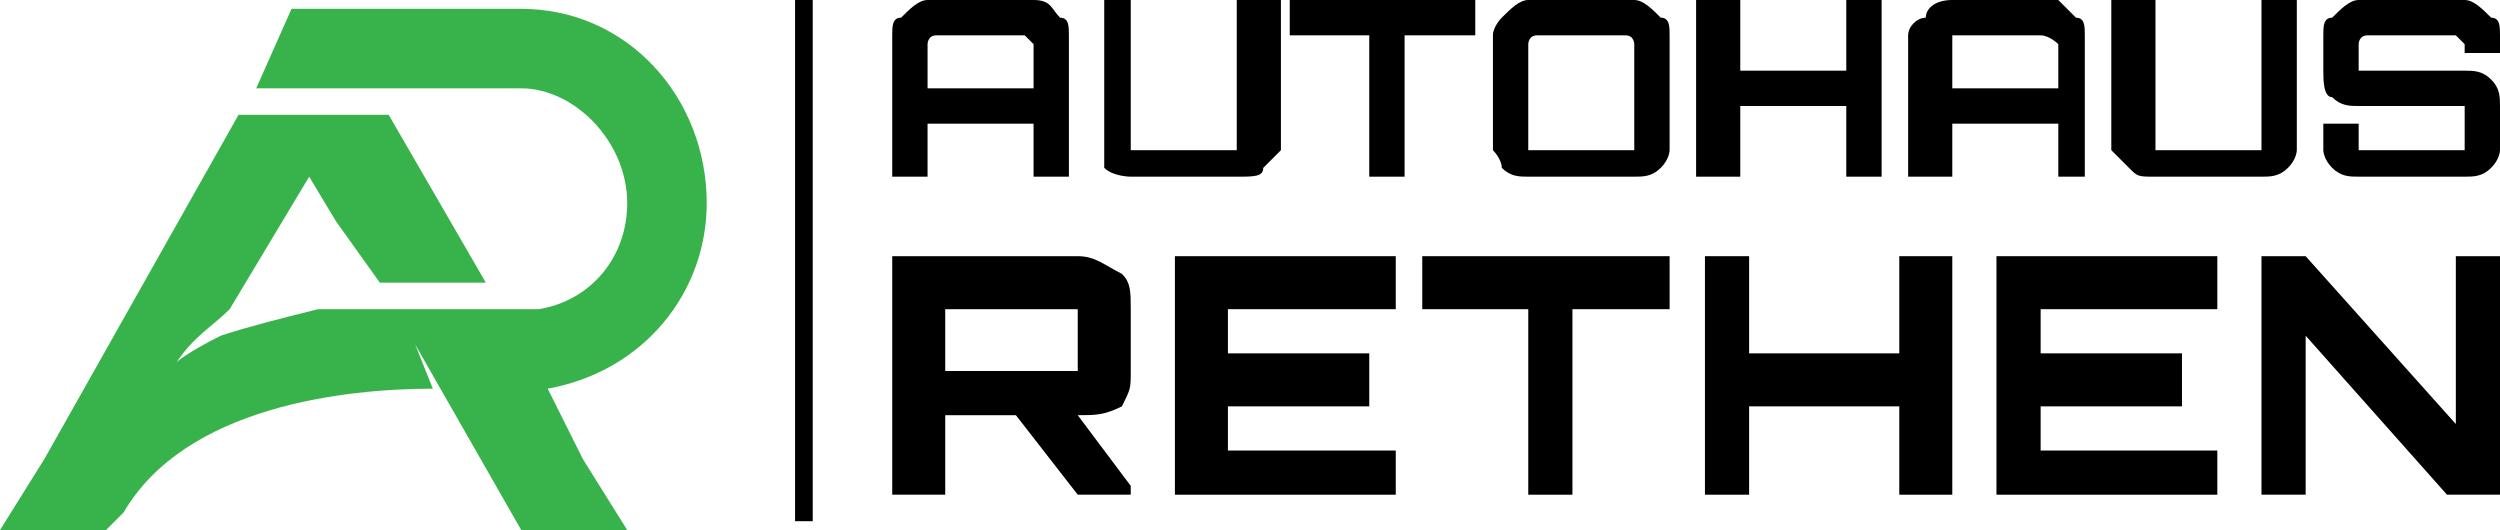
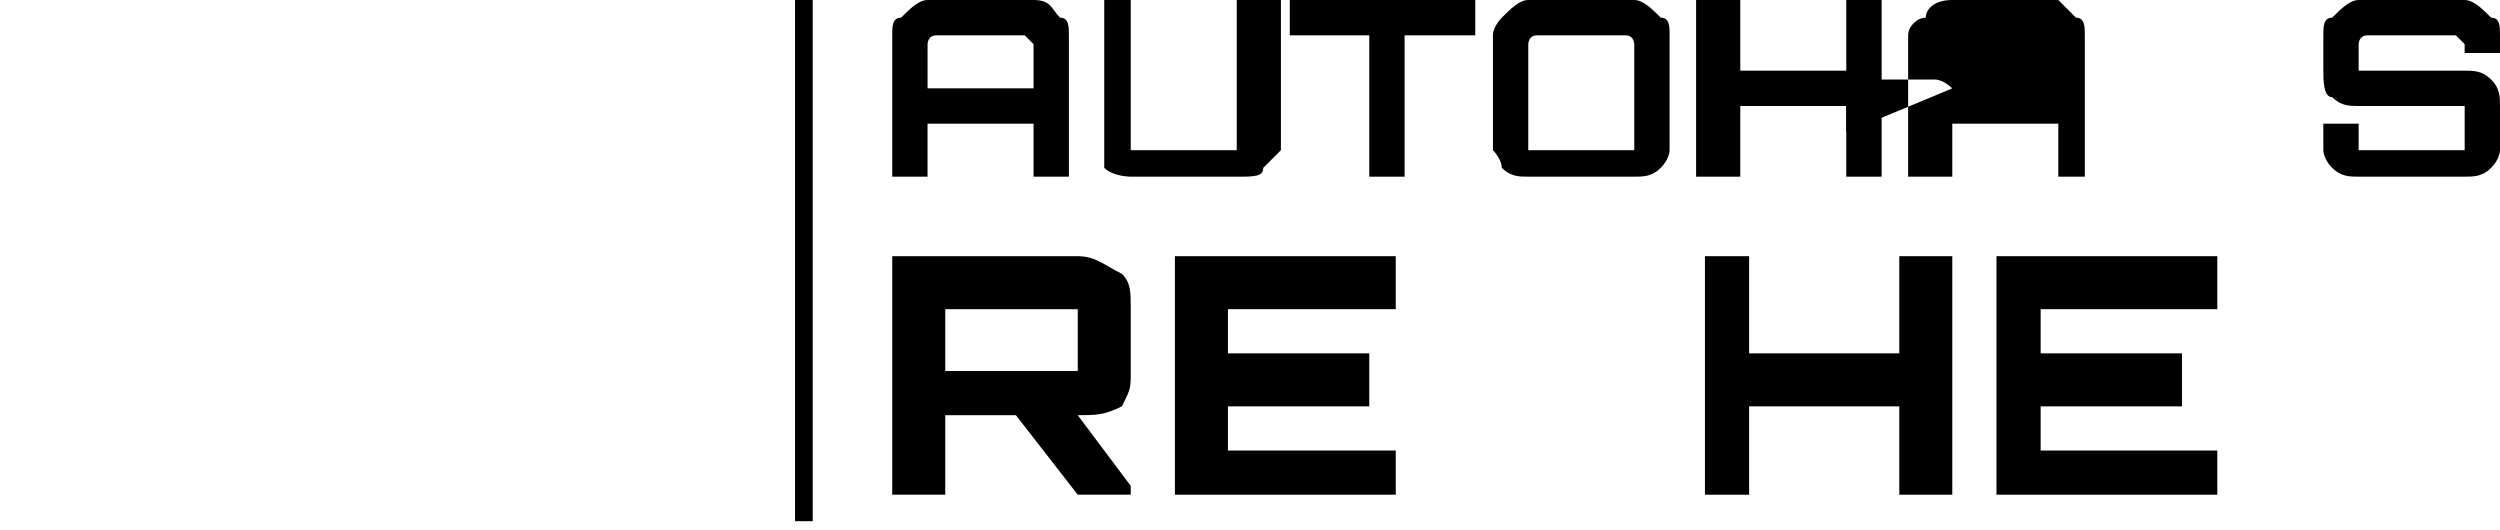
<svg xmlns="http://www.w3.org/2000/svg" xml:space="preserve" width="283px" height="60px" version="1.1" style="shape-rendering:geometricPrecision; text-rendering:geometricPrecision; image-rendering:optimizeQuality; fill-rule:evenodd; clip-rule:evenodd" viewBox="0 0 283 60">
  <defs>
    <style type="text/css">
   
    .fil0 {fill:black;fill-rule:nonzero}
    .fil1 {fill:#38B34B;fill-rule:nonzero}
   
  </style>
  </defs>
  <g id="Ebene_x0020_1">
    <g id="_393905952">
      <g>
        <g>
          <path class="fil0" d="M101 20l0 -16c0,-1 0,-2 1,-2 1,-1 2,-2 3,-2l12 0c2,0 2,1 3,2 1,0 1,1 1,2l0 16 -4 0 0 -6 -12 0 0 6 -4 0zm4 -10l0 0 12 0 0 -5c0,0 0,0 0,0 0,0 -1,-1 -1,-1l-10 0c-1,0 -1,1 -1,1 0,0 0,0 0,0l0 5 0 0z" />
          <path class="fil0" d="M128 20c0,0 -2,0 -3,-1 0,-1 0,-2 0,-2l0 -17 3 0 0 15c0,1 0,1 0,2 0,0 1,0 1,0l11 0c0,0 0,0 0,0 0,-1 0,-1 0,-2l0 -15 5 0 0 17c0,0 -1,1 -2,2 0,1 -1,1 -3,1l-12 0 0 0z" />
          <polygon class="fil0" points="155,20 155,4 146,4 146,0 167,0 167,4 159,4 159,20 " />
          <path class="fil0" d="M173 20c-1,0 -2,0 -3,-1 0,-1 -1,-2 -1,-2l0 -13c0,-1 1,-2 1,-2 1,-1 2,-2 3,-2l12 0c1,0 2,1 3,2 1,0 1,1 1,2l0 13c0,0 0,1 -1,2 -1,1 -2,1 -3,1l-12 0zm1 -3l0 0 10 0c1,0 1,0 1,0 0,-1 0,-1 0,-2l0 -10c0,0 0,0 0,0 0,0 0,-1 -1,-1l-10 0c-1,0 -1,1 -1,1 0,0 0,0 0,0l0 10c0,1 0,1 0,2 0,0 0,0 1,0z" />
          <polygon class="fil0" points="192,20 192,0 197,0 197,8 209,8 209,0 213,0 213,20 209,20 209,12 197,12 197,20 " />
-           <path class="fil0" d="M216 20l0 -16c0,-1 1,-2 2,-2 0,-1 1,-2 3,-2l12 0c0,0 1,1 2,2 1,0 1,1 1,2l0 16 -3 0 0 -6 -12 0 0 6 -5 0 0 0zm5 -10l0 0 12 0 0 -5c0,0 0,0 0,0 0,0 -1,-1 -2,-1l-10 0c0,0 0,1 0,1 0,0 0,0 0,0l0 5 0 0z" />
-           <path class="fil0" d="M244 20c-2,0 -2,0 -3,-1 -1,-1 -2,-2 -2,-2l0 -17 5 0 0 15c0,1 0,1 0,2 0,0 0,0 1,0l10 0c0,0 1,0 1,0 0,-1 0,-1 0,-2l0 -15 4 0 0 17c0,0 0,1 -1,2 -1,1 -2,1 -3,1l-12 0 0 0z" />
+           <path class="fil0" d="M216 20l0 -16c0,-1 1,-2 2,-2 0,-1 1,-2 3,-2l12 0c0,0 1,1 2,2 1,0 1,1 1,2l0 16 -3 0 0 -6 -12 0 0 6 -5 0 0 0zm5 -10c0,0 0,0 0,0 0,0 -1,-1 -2,-1l-10 0c0,0 0,1 0,1 0,0 0,0 0,0l0 5 0 0z" />
          <path class="fil0" d="M267 20c-1,0 -2,0 -3,-1 -1,-1 -1,-2 -1,-2l0 -3 4 0 0 1c0,1 0,1 0,2 0,0 0,0 1,0l10 0c0,0 1,0 1,0 0,-1 0,-1 0,-2l0 -1c0,-1 0,-2 0,-2 0,0 -1,0 -1,0l-11 0c-1,0 -2,0 -3,-1 -1,0 -1,-2 -1,-3l0 -4c0,-1 0,-2 1,-2 1,-1 2,-2 3,-2l12 0c1,0 2,1 3,2 1,0 1,1 1,2l0 2 -4 0 0 -1c0,0 0,0 0,0 0,0 -1,-1 -1,-1l-10 0c-1,0 -1,1 -1,1 0,0 0,0 0,0l0 3c0,0 0,0 0,0 0,0 0,0 1,0l11 0c1,0 2,0 3,1 1,1 1,2 1,3l0 5c0,0 0,1 -1,2 -1,1 -2,1 -3,1l-12 0z" />
        </g>
      </g>
      <g>
        <path class="fil0" d="M101 56l0 -27 21 0c2,0 3,1 5,2 1,1 1,2 1,4l0 7c0,2 0,2 -1,4 -2,1 -3,1 -5,1l0 0 6 8 0 1 -6 0 -7 -9 -8 0 0 9 -6 0zm6 -14l0 0 15 0c0,0 0,0 0,0 0,0 0,-1 0,-1l0 -5c0,-1 0,-1 0,-1 0,0 0,0 0,0l-15 0c0,0 0,0 0,0 0,0 0,0 0,1l0 5c0,0 0,1 0,1 0,0 0,0 0,0z" />
        <polygon class="fil0" points="133,56 133,29 158,29 158,35 139,35 139,40 155,40 155,46 139,46 139,51 158,51 158,56 " />
-         <polygon class="fil0" points="173,56 173,35 161,35 161,29 189,29 189,35 178,35 178,56 " />
        <polygon class="fil0" points="193,56 193,29 198,29 198,40 215,40 215,29 221,29 221,56 215,56 215,46 198,46 198,56 " />
        <polygon class="fil0" points="226,56 226,29 251,29 251,35 231,35 231,40 247,40 247,46 231,46 231,51 251,51 251,56 " />
-         <polygon class="fil0" points="256,56 256,29 261,29 278,48 278,29 283,29 283,56 277,56 261,38 261,56 " />
      </g>
      <g>
        <polygon class="fil0" points="90,0 90,59 92,59 92,0 " />
      </g>
-       <path class="fil1" d="M80 23c0,-12 -9,-22 -21,-22l-26 0 -4 9 30 0c6,0 12,6 12,13 0,6 -4,11 -10,12 -3,0 -8,0 -19,0 -2,0 -4,0 -6,0 -4,1 -8,2 -11,3l0 0c-4,2 -5,3 -5,3 2,-3 4,-4 6,-6l6 -10 3 -5 3 5 5 7c1,0 1,0 1,0 6,0 9,0 11,0l-11 -19 -17 0 -22 39 -5 8 12 0 2 -2c7,-12 25,-14 35,-14l-2 -5 12 21 12 0 -5 -8 -4 -8 0 0c11,-2 18,-11 18,-21l0 0z" />
    </g>
  </g>
</svg>